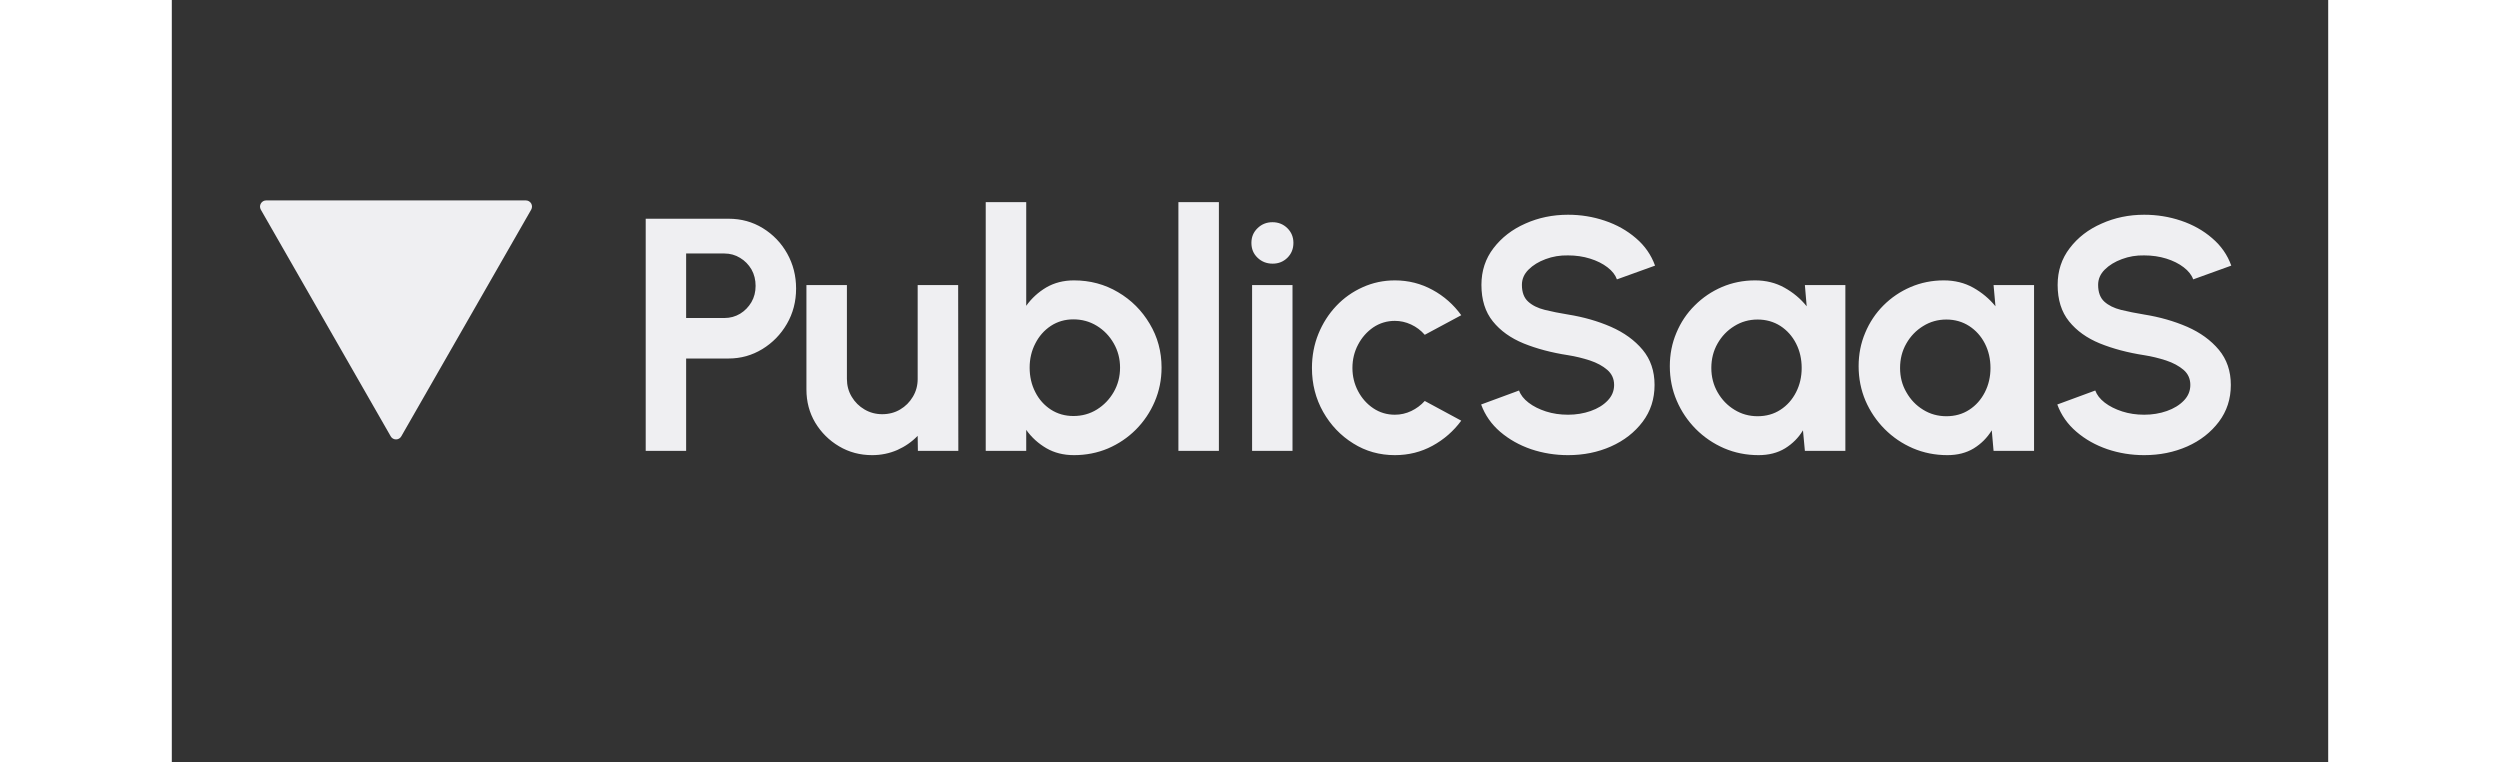
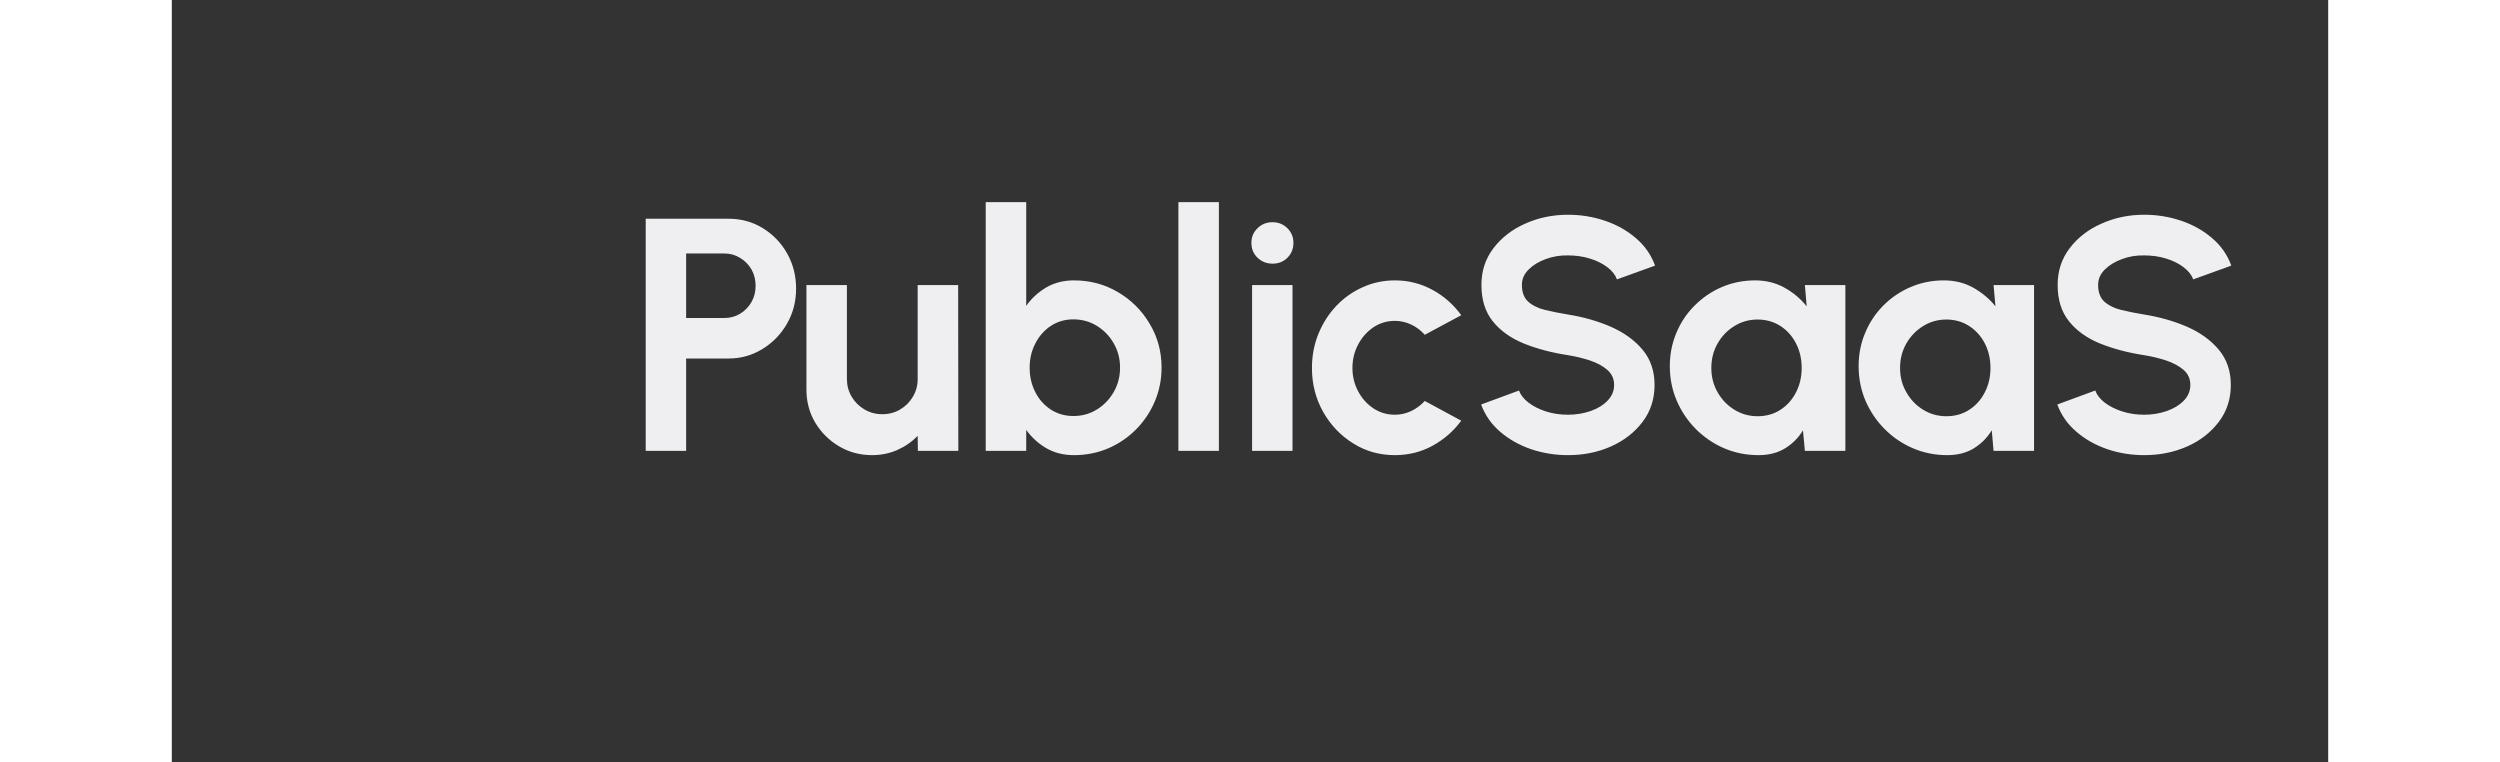
<svg xmlns="http://www.w3.org/2000/svg" width="200" zoomAndPan="magnify" viewBox="0 0 150 53.04" height="61" preserveAspectRatio="xMidYMid meet" version="1.0">
  <rect x="0" y="0" width="150" height="53.04" fill="#333333" stroke="none" />
  <defs>
    <clipPath id="311f436f10">
-       <path d="M 6.094 13.941 L 25.078 13.941 L 25.078 30.594 L 6.094 30.594 Z M 6.094 13.941 " clip-rule="nonzero" />
+       <path d="M 6.094 13.941 L 25.078 30.594 L 6.094 30.594 Z M 6.094 13.941 " clip-rule="nonzero" />
    </clipPath>
    <clipPath id="d950b38ef5">
      <path d="M 15.23 30.355 L 6.191 14.582 C 6.117 14.449 6.117 14.285 6.195 14.156 C 6.27 14.023 6.41 13.941 6.562 13.941 L 24.629 13.941 C 24.781 13.941 24.922 14.023 25 14.156 C 25.074 14.285 25.074 14.449 25 14.582 L 15.961 30.355 C 15.887 30.488 15.746 30.566 15.598 30.566 C 15.445 30.566 15.305 30.488 15.23 30.355 Z M 15.23 30.355 " clip-rule="nonzero" />
    </clipPath>
    <clipPath id="9223bd95c7">
      <path d="M 0.094 0.941 L 19.078 0.941 L 19.078 17.594 L 0.094 17.594 Z M 0.094 0.941 " clip-rule="nonzero" />
    </clipPath>
    <clipPath id="8d34cdc938">
      <path d="M 9.23 17.355 L 0.191 1.582 C 0.117 1.449 0.117 1.285 0.195 1.156 C 0.27 1.023 0.41 0.941 0.562 0.941 L 18.629 0.941 C 18.781 0.941 18.922 1.023 19 1.156 C 19.074 1.285 19.074 1.449 19 1.582 L 9.961 17.355 C 9.887 17.488 9.746 17.566 9.598 17.566 C 9.445 17.566 9.305 17.488 9.23 17.355 Z M 9.23 17.355 " clip-rule="nonzero" />
    </clipPath>
    <clipPath id="84c87b8640">
-       <rect x="0" width="20" y="0" height="18" />
-     </clipPath>
+       </clipPath>
  </defs>
  <path fill="#efeff2" d="M 35.777 31.363 L 32.965 31.363 L 32.965 15.215 L 38.73 15.215 C 39.609 15.215 40.402 15.434 41.113 15.871 C 41.824 16.309 42.391 16.895 42.805 17.633 C 43.219 18.371 43.426 19.184 43.426 20.07 C 43.426 20.977 43.211 21.797 42.785 22.531 C 42.359 23.266 41.789 23.848 41.074 24.285 C 40.359 24.719 39.582 24.938 38.73 24.938 L 35.777 24.938 Z M 35.777 17.633 L 35.777 22.121 L 38.434 22.121 C 38.836 22.121 39.199 22.023 39.531 21.824 C 39.859 21.625 40.121 21.352 40.32 21.016 C 40.516 20.676 40.609 20.301 40.609 19.887 C 40.609 19.465 40.516 19.082 40.32 18.738 C 40.121 18.402 39.859 18.133 39.531 17.938 C 39.199 17.734 38.836 17.633 38.434 17.633 Z M 44.145 27.094 L 44.145 19.828 L 46.961 19.828 L 46.961 26.363 C 46.961 26.812 47.07 27.227 47.297 27.602 C 47.516 27.969 47.812 28.266 48.188 28.484 C 48.559 28.703 48.969 28.812 49.418 28.812 C 49.879 28.812 50.297 28.703 50.664 28.484 C 51.035 28.266 51.328 27.969 51.547 27.602 C 51.773 27.227 51.883 26.812 51.883 26.363 L 51.883 19.828 L 54.699 19.828 L 54.711 31.363 L 51.898 31.363 L 51.883 30.316 C 51.484 30.73 51.012 31.059 50.469 31.301 C 49.922 31.539 49.336 31.66 48.715 31.66 C 47.875 31.66 47.109 31.457 46.418 31.047 C 45.723 30.637 45.172 30.086 44.758 29.402 C 44.348 28.711 44.145 27.941 44.145 27.094 Z M 62.754 19.504 C 63.875 19.504 64.898 19.777 65.82 20.324 C 66.746 20.867 67.477 21.602 68.023 22.523 C 68.574 23.441 68.848 24.457 68.848 25.57 C 68.848 26.41 68.688 27.199 68.371 27.938 C 68.055 28.676 67.617 29.324 67.062 29.883 C 66.504 30.441 65.855 30.879 65.121 31.195 C 64.387 31.504 63.598 31.66 62.754 31.66 C 62.031 31.66 61.391 31.5 60.832 31.176 C 60.273 30.848 59.805 30.426 59.434 29.902 L 59.434 31.363 L 56.617 31.363 L 56.617 14.059 L 59.434 14.059 L 59.434 21.273 C 59.805 20.75 60.273 20.324 60.832 19.992 C 61.391 19.668 62.031 19.504 62.754 19.504 Z M 62.715 28.938 C 63.316 28.938 63.863 28.789 64.352 28.484 C 64.84 28.18 65.227 27.777 65.52 27.27 C 65.812 26.762 65.961 26.195 65.961 25.57 C 65.961 24.953 65.812 24.391 65.52 23.883 C 65.227 23.371 64.836 22.965 64.344 22.664 C 63.852 22.363 63.309 22.215 62.715 22.215 C 62.133 22.215 61.609 22.367 61.148 22.668 C 60.688 22.973 60.324 23.383 60.066 23.895 C 59.801 24.406 59.672 24.965 59.672 25.57 C 59.672 26.195 59.801 26.762 60.066 27.277 C 60.324 27.789 60.688 28.191 61.148 28.492 C 61.609 28.789 62.133 28.938 62.715 28.938 Z M 72.836 31.363 L 70.02 31.363 L 70.02 14.059 L 72.836 14.059 Z M 75.145 31.363 L 75.145 19.828 L 77.957 19.828 L 77.957 31.363 Z M 76.574 18.34 C 76.16 18.34 75.812 18.203 75.527 17.93 C 75.238 17.656 75.098 17.312 75.098 16.895 C 75.098 16.488 75.238 16.148 75.527 15.871 C 75.812 15.594 76.156 15.457 76.562 15.457 C 76.969 15.457 77.316 15.594 77.598 15.871 C 77.879 16.148 78.02 16.488 78.02 16.895 C 78.02 17.312 77.879 17.656 77.602 17.93 C 77.324 18.203 76.984 18.34 76.574 18.34 Z M 87.156 27.891 L 89.695 29.262 C 89.16 29.988 88.496 30.57 87.695 31.008 C 86.895 31.445 86.023 31.66 85.078 31.66 C 84.016 31.66 83.047 31.391 82.18 30.844 C 81.305 30.301 80.605 29.566 80.086 28.648 C 79.57 27.73 79.309 26.715 79.309 25.598 C 79.309 24.75 79.461 23.957 79.758 23.223 C 80.059 22.488 80.469 21.844 80.996 21.285 C 81.523 20.727 82.137 20.293 82.836 19.98 C 83.535 19.664 84.281 19.504 85.078 19.504 C 86.023 19.504 86.895 19.727 87.695 20.164 C 88.496 20.598 89.16 21.188 89.695 21.926 L 87.156 23.289 C 86.887 22.98 86.57 22.742 86.199 22.57 C 85.836 22.402 85.461 22.32 85.078 22.32 C 84.523 22.32 84.023 22.473 83.574 22.773 C 83.133 23.078 82.777 23.477 82.516 23.977 C 82.254 24.473 82.125 25.012 82.125 25.598 C 82.125 26.172 82.254 26.707 82.516 27.207 C 82.777 27.703 83.133 28.102 83.574 28.398 C 84.023 28.699 84.523 28.848 85.078 28.848 C 85.477 28.848 85.859 28.762 86.219 28.59 C 86.578 28.418 86.891 28.184 87.156 27.891 Z M 97.125 31.66 C 96.23 31.66 95.375 31.523 94.551 31.246 C 93.734 30.965 93.02 30.562 92.402 30.035 C 91.789 29.508 91.348 28.875 91.078 28.137 L 93.715 27.164 C 93.824 27.473 94.043 27.754 94.375 28.008 C 94.703 28.262 95.109 28.465 95.586 28.621 C 96.062 28.773 96.574 28.848 97.125 28.848 C 97.68 28.848 98.207 28.762 98.699 28.59 C 99.188 28.418 99.582 28.176 99.879 27.863 C 100.18 27.551 100.328 27.191 100.328 26.777 C 100.328 26.352 100.168 26 99.852 25.727 C 99.539 25.457 99.137 25.238 98.645 25.074 C 98.152 24.914 97.645 24.789 97.125 24.707 C 95.977 24.531 94.949 24.258 94.039 23.891 C 93.133 23.52 92.418 23.008 91.891 22.352 C 91.363 21.699 91.098 20.852 91.098 19.816 C 91.098 18.84 91.379 17.988 91.941 17.258 C 92.504 16.523 93.242 15.953 94.156 15.551 C 95.07 15.141 96.059 14.938 97.125 14.938 C 98.008 14.938 98.859 15.074 99.68 15.352 C 100.504 15.629 101.223 16.031 101.844 16.566 C 102.465 17.094 102.906 17.73 103.176 18.477 L 100.523 19.434 C 100.414 19.125 100.195 18.844 99.867 18.594 C 99.535 18.34 99.133 18.137 98.652 17.988 C 98.18 17.84 97.668 17.766 97.125 17.766 C 96.574 17.754 96.055 17.84 95.566 18.023 C 95.078 18.203 94.684 18.445 94.375 18.754 C 94.066 19.062 93.914 19.414 93.914 19.816 C 93.914 20.328 94.059 20.719 94.348 20.98 C 94.633 21.242 95.02 21.434 95.508 21.555 C 95.992 21.676 96.531 21.781 97.125 21.879 C 98.199 22.051 99.195 22.336 100.109 22.734 C 101.023 23.137 101.758 23.668 102.312 24.332 C 102.867 25 103.141 25.812 103.141 26.777 C 103.141 27.754 102.867 28.605 102.312 29.34 C 101.758 30.074 101.023 30.648 100.109 31.055 C 99.195 31.461 98.199 31.66 97.125 31.66 Z M 113.723 21.305 L 113.598 19.828 L 116.414 19.828 L 116.414 31.363 L 113.598 31.363 L 113.465 29.934 C 113.156 30.449 112.738 30.867 112.219 31.188 C 111.699 31.504 111.082 31.66 110.375 31.66 C 109.523 31.66 108.723 31.5 107.977 31.18 C 107.23 30.855 106.578 30.41 106.012 29.844 C 105.445 29.27 105 28.613 104.684 27.871 C 104.363 27.125 104.203 26.324 104.203 25.473 C 104.203 24.645 104.355 23.871 104.66 23.152 C 104.961 22.426 105.387 21.789 105.938 21.246 C 106.484 20.699 107.113 20.273 107.828 19.965 C 108.543 19.66 109.312 19.504 110.137 19.504 C 110.898 19.504 111.578 19.676 112.18 20.012 C 112.789 20.352 113.301 20.781 113.723 21.305 Z M 110.309 28.953 C 110.906 28.953 111.438 28.805 111.898 28.504 C 112.359 28.207 112.723 27.797 112.984 27.285 C 113.246 26.773 113.375 26.211 113.375 25.598 C 113.375 24.973 113.246 24.406 112.984 23.895 C 112.723 23.383 112.359 22.977 111.898 22.676 C 111.434 22.379 110.902 22.227 110.309 22.227 C 109.715 22.227 109.176 22.379 108.688 22.684 C 108.199 22.984 107.809 23.391 107.52 23.902 C 107.234 24.406 107.09 24.973 107.09 25.598 C 107.09 26.219 107.238 26.785 107.527 27.289 C 107.82 27.801 108.211 28.207 108.699 28.504 C 109.188 28.805 109.723 28.953 110.309 28.953 Z M 126.855 21.305 L 126.723 19.828 L 129.539 19.828 L 129.539 31.363 L 126.723 31.363 L 126.598 29.934 C 126.281 30.449 125.867 30.867 125.348 31.188 C 124.828 31.504 124.215 31.66 123.508 31.66 C 122.656 31.66 121.855 31.5 121.109 31.18 C 120.359 30.855 119.707 30.41 119.145 29.844 C 118.574 29.27 118.133 28.613 117.812 27.871 C 117.496 27.125 117.336 26.324 117.336 25.473 C 117.336 24.645 117.488 23.871 117.793 23.152 C 118.094 22.426 118.52 21.789 119.062 21.246 C 119.609 20.699 120.238 20.273 120.957 19.965 C 121.672 19.66 122.441 19.504 123.262 19.504 C 124.027 19.504 124.711 19.676 125.312 20.012 C 125.914 20.352 126.43 20.781 126.855 21.305 Z M 123.441 28.953 C 124.039 28.953 124.57 28.805 125.031 28.504 C 125.492 28.207 125.855 27.797 126.117 27.285 C 126.379 26.773 126.508 26.211 126.508 25.598 C 126.508 24.973 126.379 24.406 126.117 23.895 C 125.855 23.383 125.488 22.977 125.023 22.676 C 124.559 22.379 124.031 22.227 123.441 22.227 C 122.848 22.227 122.309 22.379 121.82 22.684 C 121.332 22.984 120.941 23.391 120.652 23.902 C 120.363 24.406 120.219 24.973 120.219 25.598 C 120.219 26.219 120.363 26.785 120.66 27.289 C 120.949 27.801 121.34 28.207 121.828 28.504 C 122.312 28.805 122.852 28.953 123.441 28.953 Z M 137.199 31.66 C 136.309 31.66 135.453 31.523 134.637 31.246 C 133.816 30.965 133.102 30.562 132.488 30.035 C 131.871 29.508 131.426 28.875 131.156 28.137 L 133.797 27.164 C 133.91 27.473 134.129 27.754 134.457 28.008 C 134.789 28.262 135.191 28.465 135.672 28.621 C 136.145 28.773 136.656 28.848 137.199 28.848 C 137.762 28.848 138.289 28.762 138.777 28.59 C 139.266 28.418 139.66 28.176 139.961 27.863 C 140.262 27.551 140.41 27.191 140.41 26.777 C 140.41 26.352 140.254 26 139.938 25.727 C 139.621 25.457 139.215 25.238 138.723 25.074 C 138.23 24.914 137.723 24.789 137.199 24.707 C 136.059 24.531 135.031 24.258 134.121 23.891 C 133.215 23.52 132.5 23.008 131.973 22.352 C 131.445 21.699 131.18 20.852 131.18 19.816 C 131.18 18.84 131.461 17.988 132.023 17.258 C 132.582 16.523 133.32 15.953 134.242 15.551 C 135.156 15.141 136.141 14.938 137.199 14.938 C 138.09 14.938 138.941 15.074 139.766 15.352 C 140.586 15.629 141.309 16.031 141.926 16.566 C 142.547 17.094 142.992 17.73 143.258 18.477 L 140.609 19.434 C 140.5 19.125 140.277 18.844 139.949 18.594 C 139.621 18.34 139.215 18.137 138.738 17.988 C 138.262 17.84 137.75 17.766 137.199 17.766 C 136.656 17.754 136.141 17.84 135.652 18.023 C 135.164 18.203 134.766 18.445 134.457 18.754 C 134.148 19.062 133.996 19.414 133.996 19.816 C 133.996 20.328 134.141 20.719 134.426 20.98 C 134.715 21.242 135.102 21.434 135.586 21.555 C 136.074 21.676 136.613 21.781 137.199 21.879 C 138.277 22.051 139.273 22.336 140.195 22.734 C 141.109 23.137 141.84 23.668 142.395 24.332 C 142.949 25 143.227 25.812 143.227 26.777 C 143.227 27.754 142.949 28.605 142.395 29.34 C 141.84 30.074 141.109 30.648 140.195 31.055 C 139.273 31.461 138.277 31.66 137.199 31.66 Z M 137.199 31.66 " fill-opacity="1" fill-rule="nonzero" />
  <g clip-path="url(#311f436f10)">
    <g clip-path="url(#d950b38ef5)">
      <g transform="matrix(1, 0, 0, 1, 6, 13)">
        <g clip-path="url(#84c87b8640)">
          <g clip-path="url(#9223bd95c7)">
            <g clip-path="url(#8d34cdc938)">
-               <path fill="#efeff2" d="M -0.172 0.941 L 19.344 0.941 L 19.344 17.996 L -0.172 17.996 Z M -0.172 0.941 " fill-opacity="1" fill-rule="nonzero" />
-             </g>
+               </g>
          </g>
        </g>
      </g>
    </g>
  </g>
</svg>